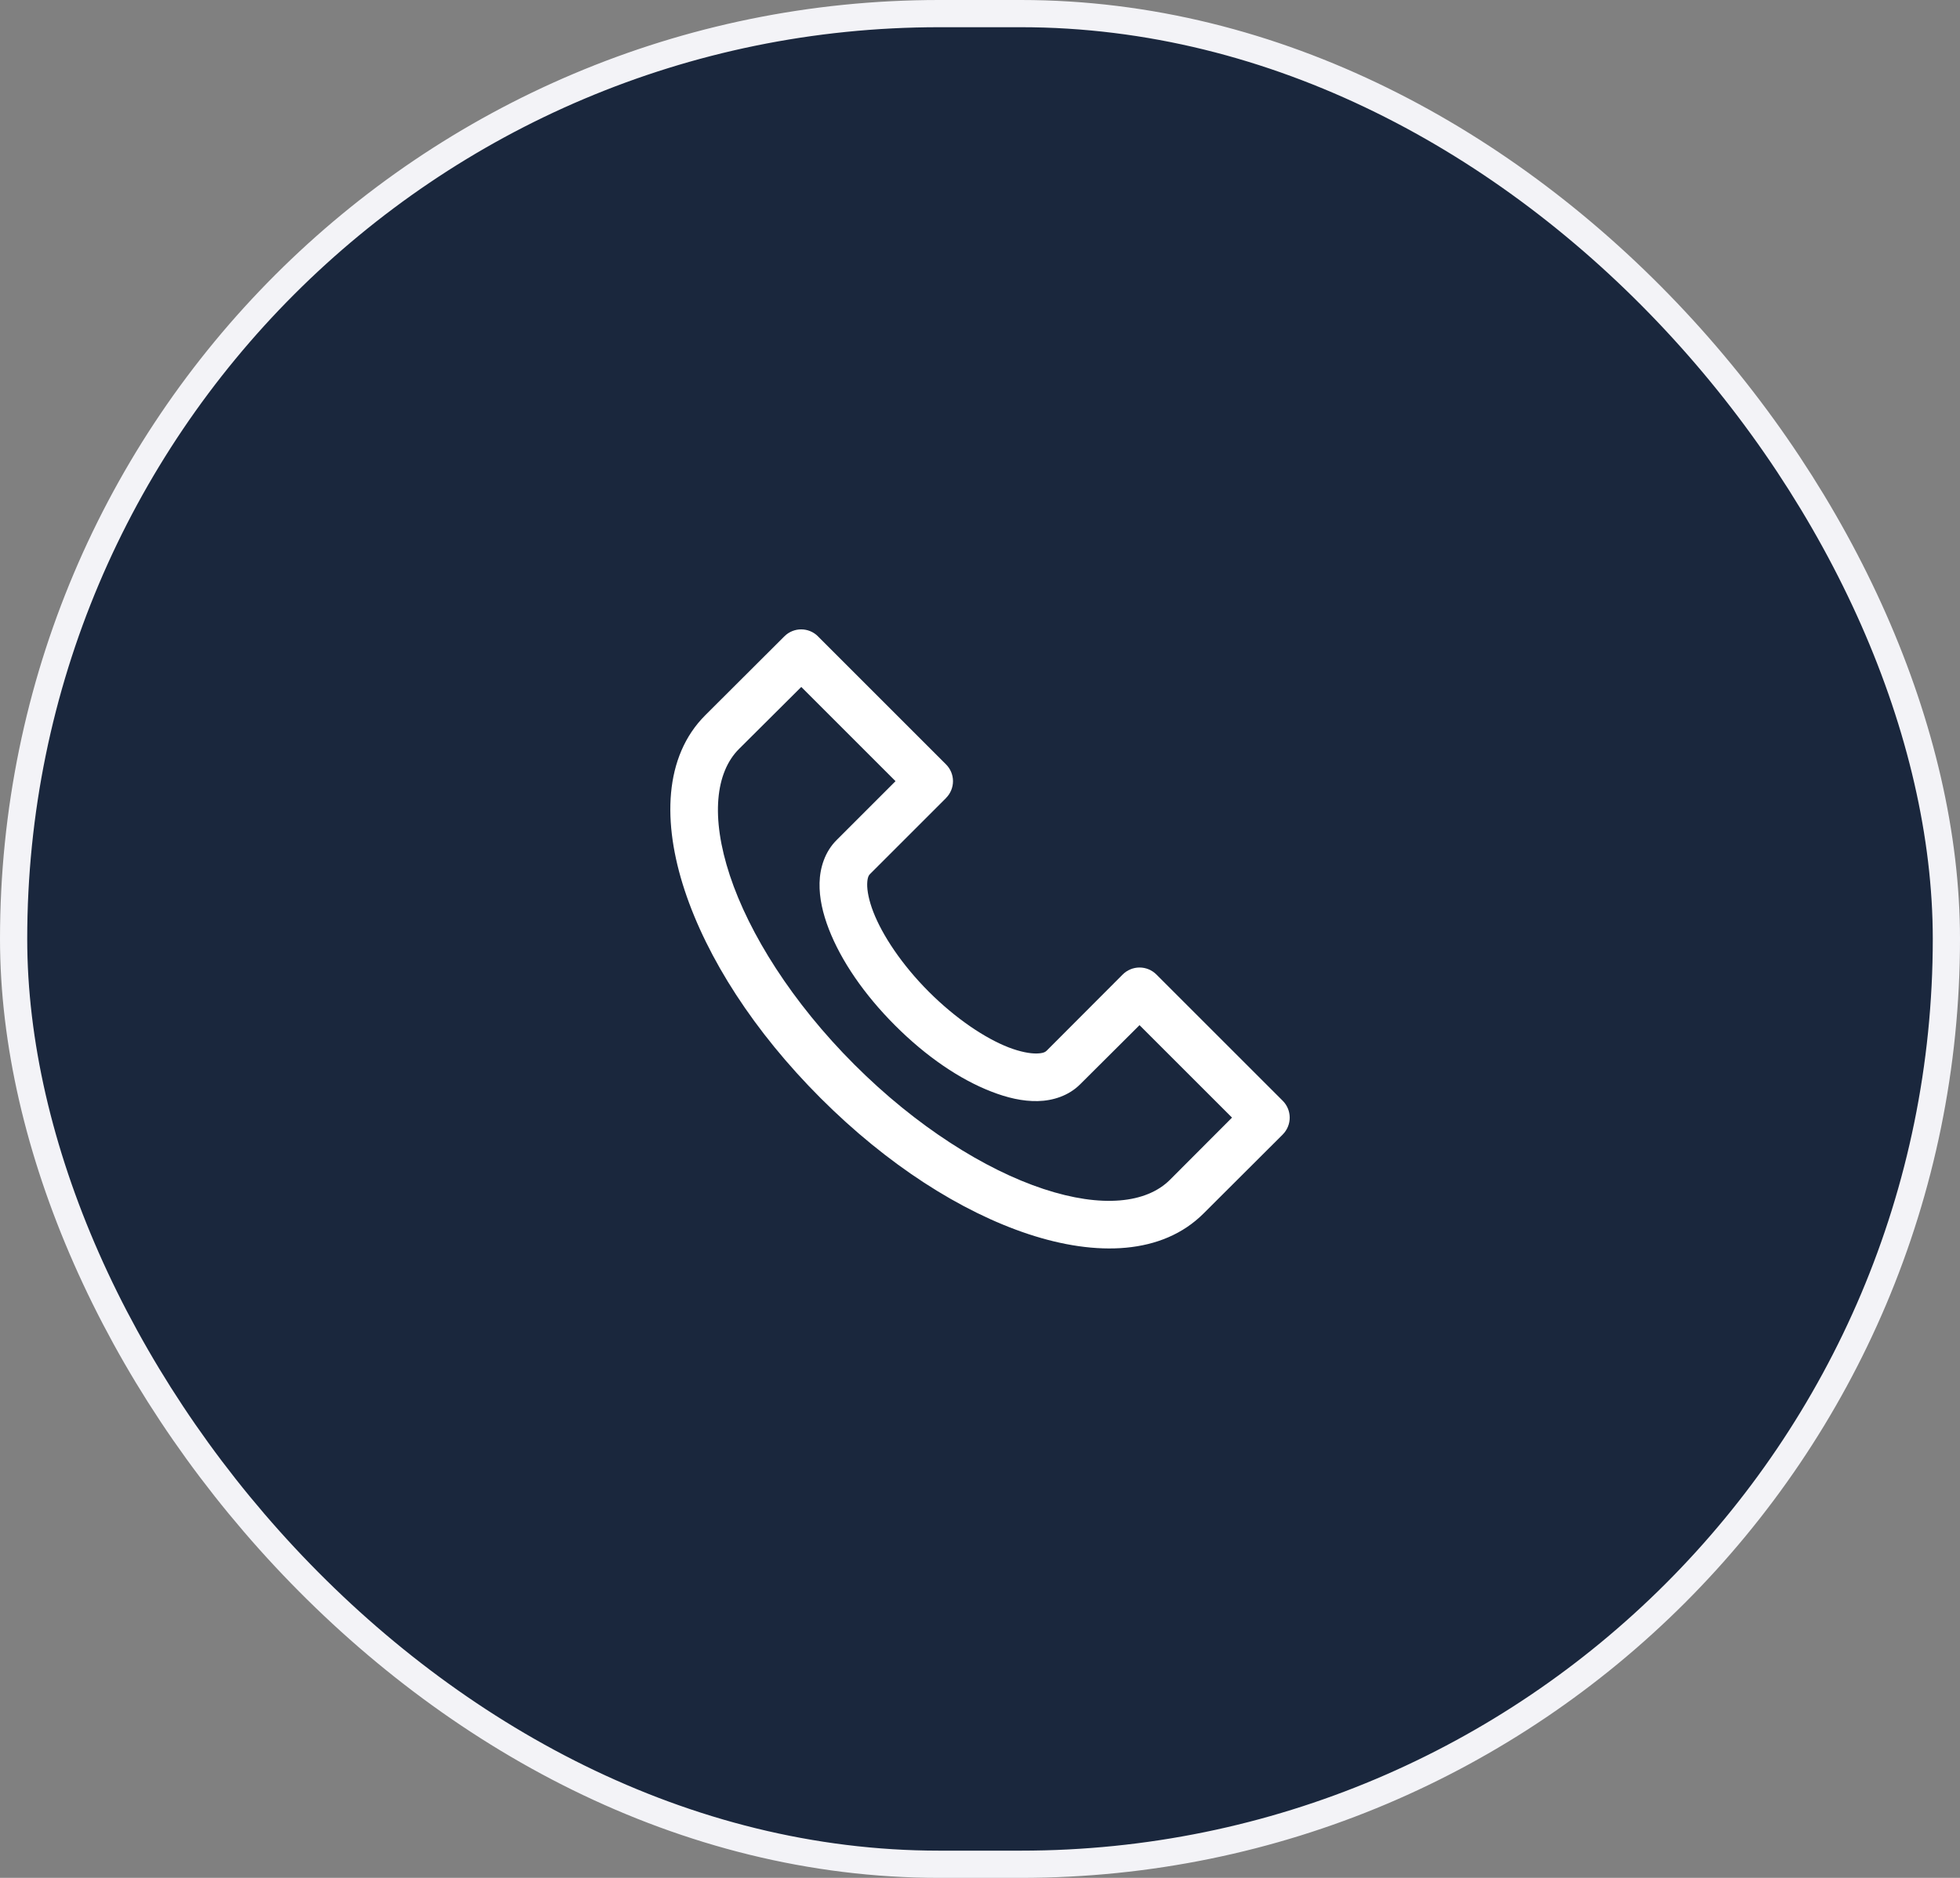
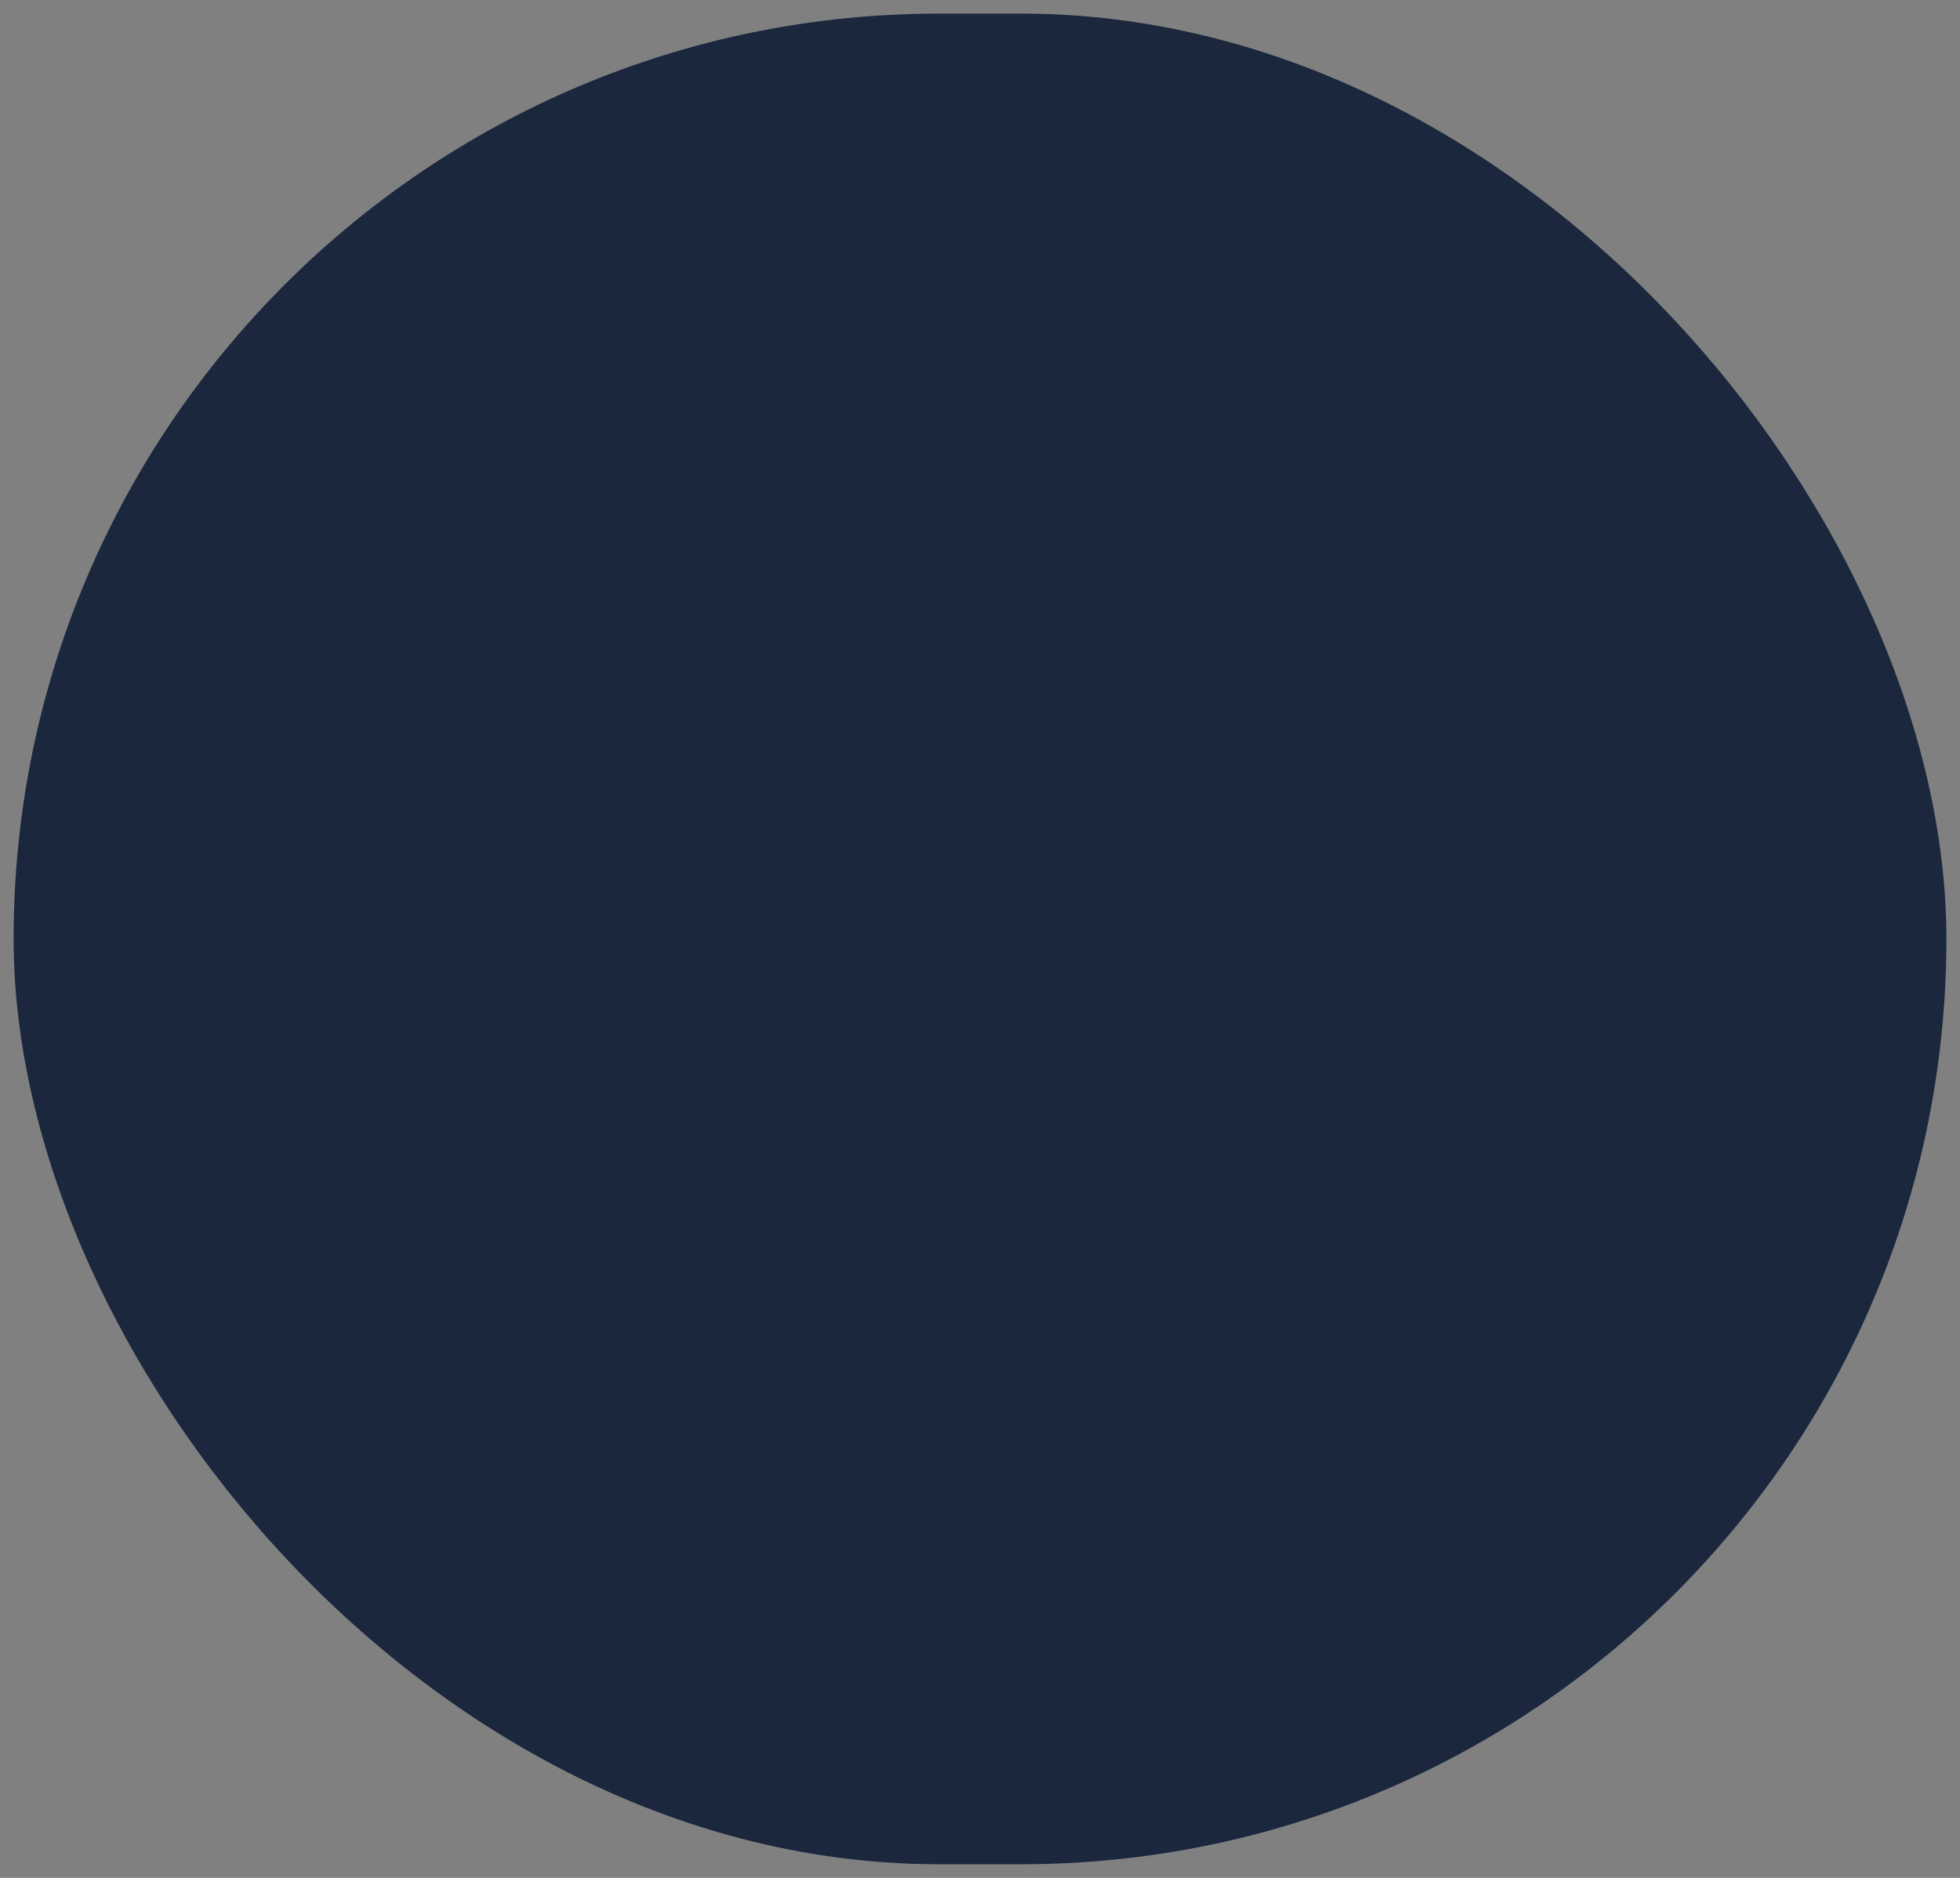
<svg xmlns="http://www.w3.org/2000/svg" width="72" height="69" viewBox="0 0 72 69" fill="none">
  <rect x="0" y="0" width="72" height="69" fill="#808080" stroke="none" />
  <rect x="0.5" y="0.5" width="71" height="68" rx="34" fill="#1A273D" />
-   <rect x="0.5" y="0.5" width="71" height="68" rx="34" stroke="#F3F3F7" />
-   <path fill-rule="evenodd" clip-rule="evenodd" d="M28.814 23.381L25.908 26.28C24.387 27.801 24.33 30.225 25.151 32.714C25.973 35.204 27.697 37.901 30.145 40.349C32.592 42.796 35.296 44.526 37.786 45.348C40.276 46.17 42.693 46.106 44.213 44.587L47.12 41.687V41.686C47.284 41.522 47.377 41.299 47.377 41.066C47.377 40.833 47.284 40.61 47.12 40.446L42.481 35.808C42.317 35.643 42.094 35.55 41.861 35.55C41.629 35.55 41.405 35.643 41.241 35.808L38.45 38.605C38.402 38.653 38.322 38.704 38.082 38.709C37.843 38.715 37.475 38.649 37.049 38.484C36.197 38.153 35.12 37.439 34.123 36.443C33.126 35.446 32.413 34.363 32.082 33.51C31.916 33.083 31.851 32.722 31.856 32.483C31.862 32.244 31.912 32.162 31.96 32.115L34.751 29.325L34.749 29.324C34.915 29.16 35.008 28.935 35.008 28.703C35.008 28.471 34.915 28.248 34.749 28.084L30.047 23.382V23.38C29.706 23.041 29.155 23.041 28.814 23.381ZM29.435 25.241L32.897 28.703L30.727 30.873C30.303 31.297 30.119 31.884 30.106 32.442C30.094 33 30.224 33.561 30.448 34.142C30.898 35.301 31.74 36.538 32.883 37.681C34.026 38.824 35.256 39.66 36.416 40.109C36.995 40.335 37.563 40.47 38.121 40.458C38.679 40.446 39.26 40.263 39.683 39.837L41.86 37.668L45.258 41.065L42.977 43.351C42.117 44.211 40.482 44.397 38.333 43.687C36.185 42.978 33.663 41.395 31.383 39.114C29.103 36.834 27.52 34.312 26.81 32.165C26.101 30.017 26.285 28.382 27.146 27.52L29.435 25.241Z" fill="white" />
</svg>